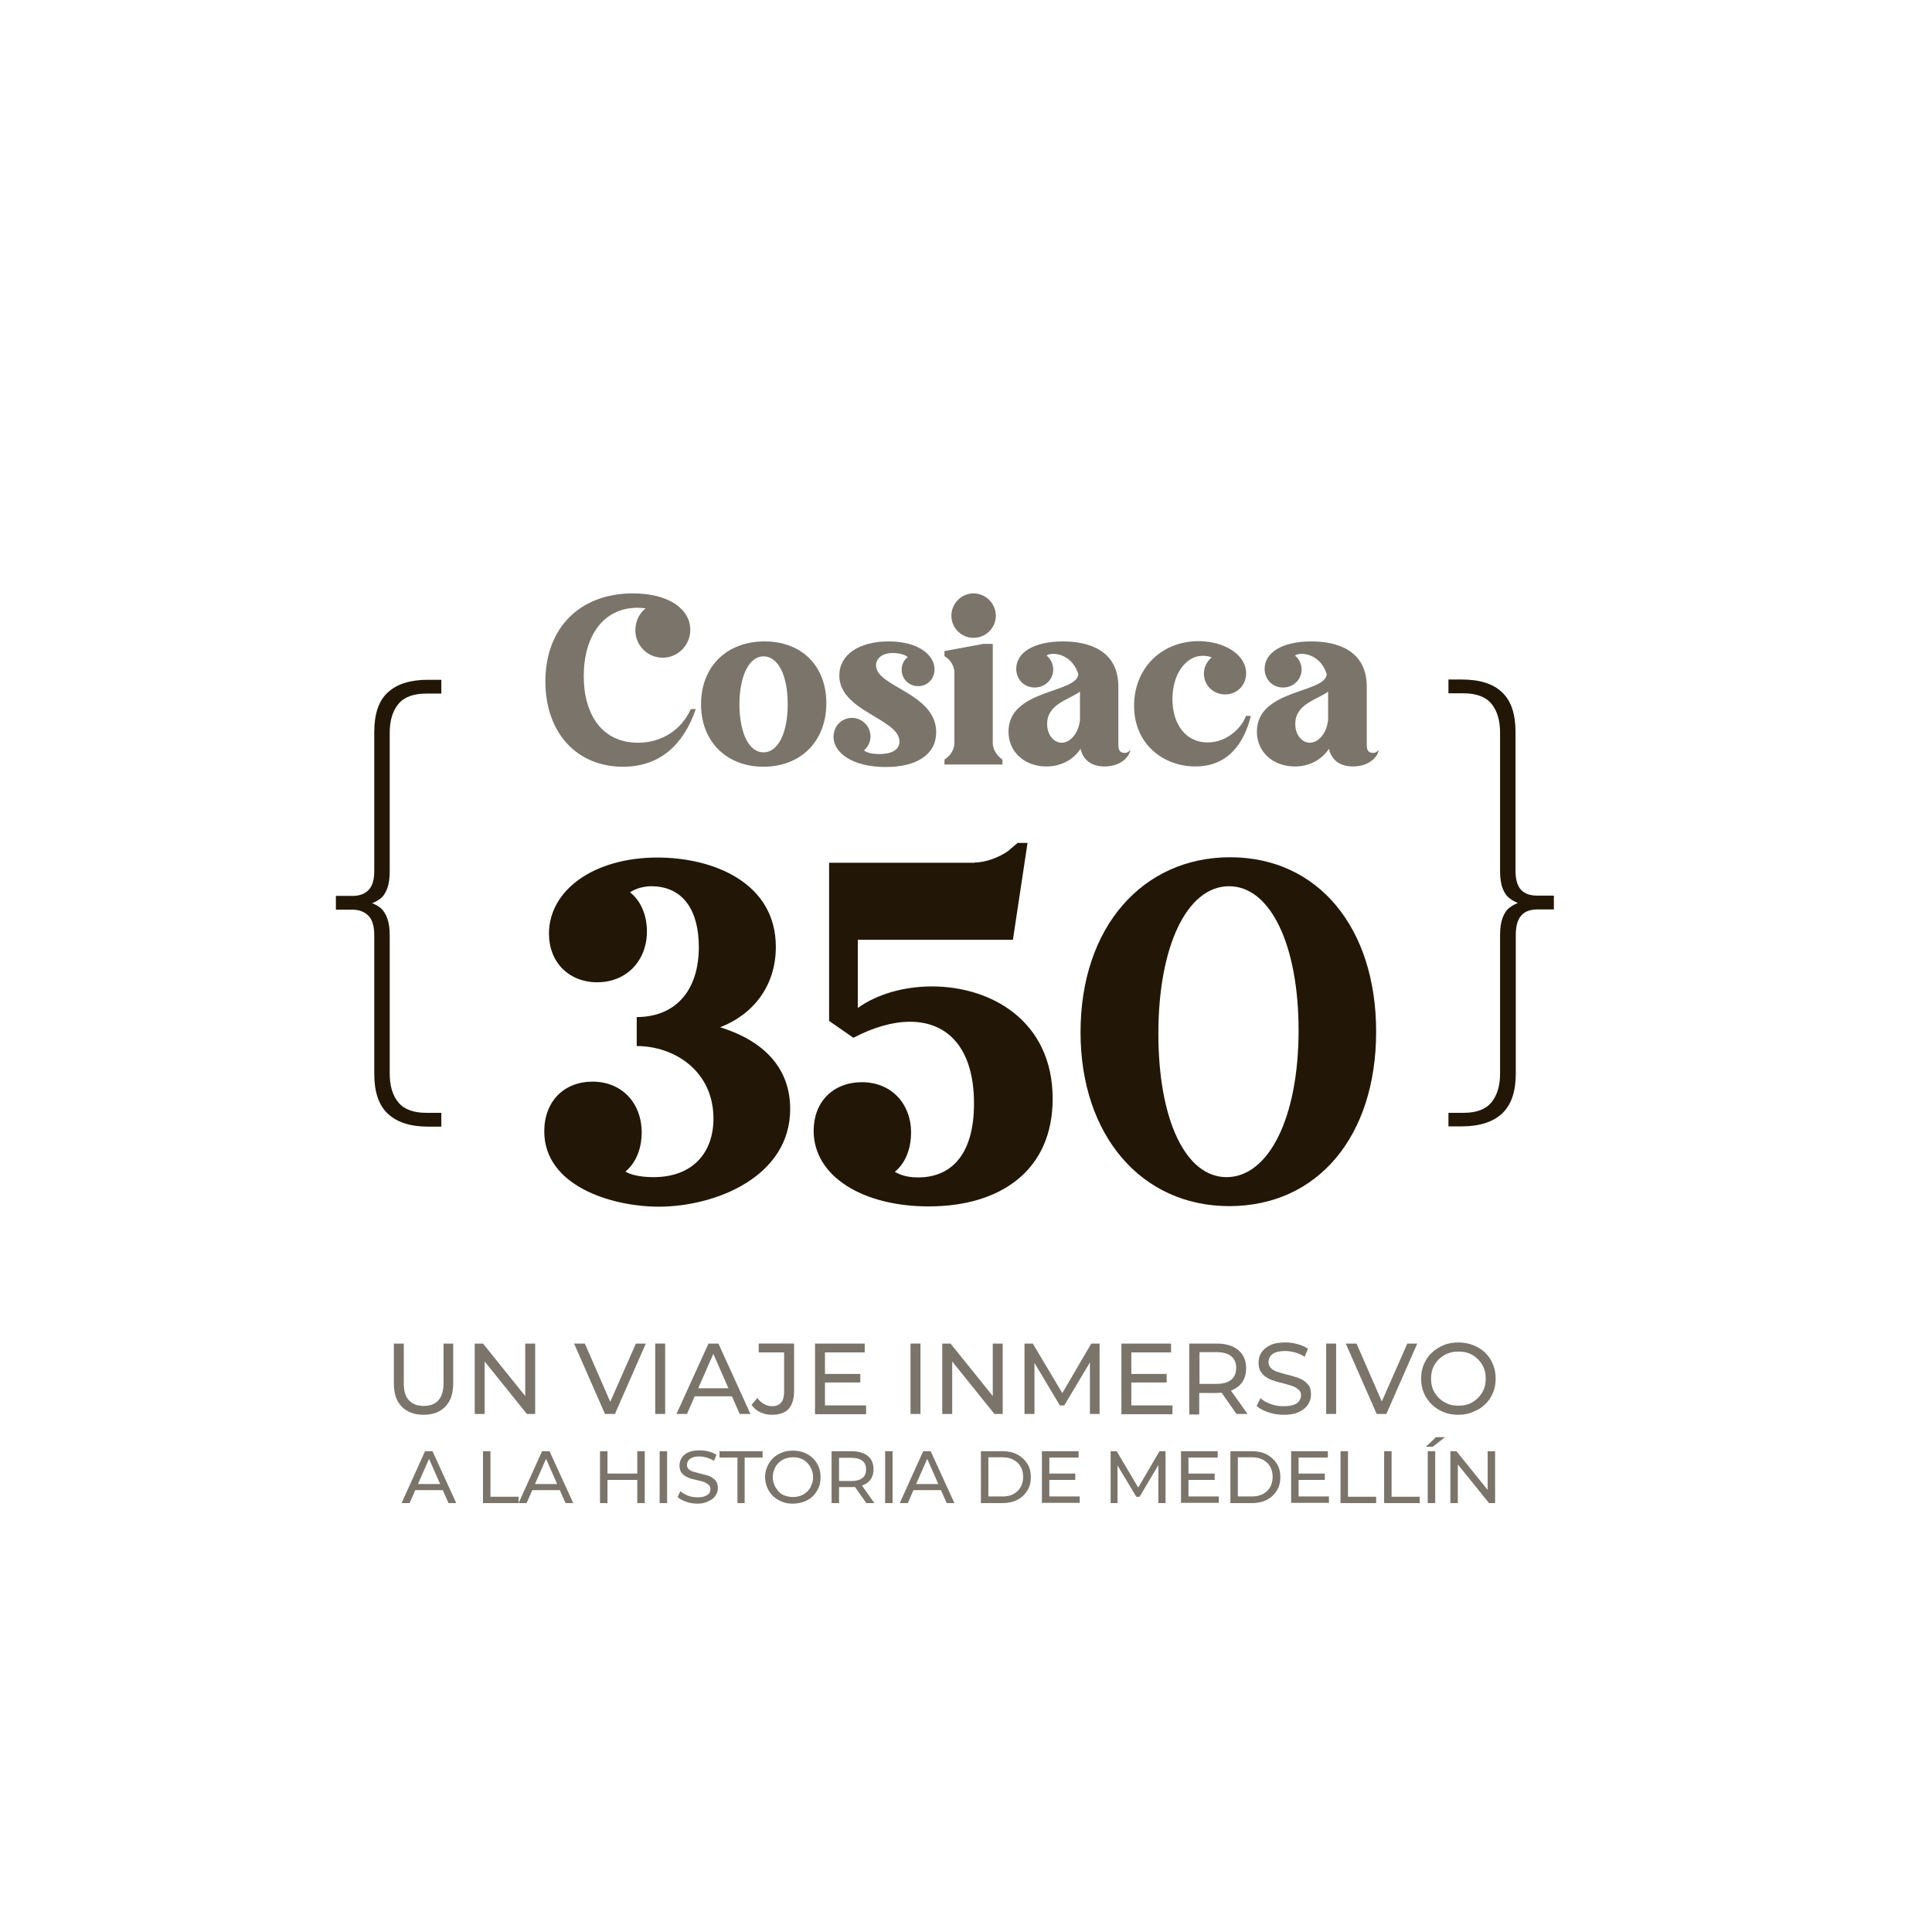
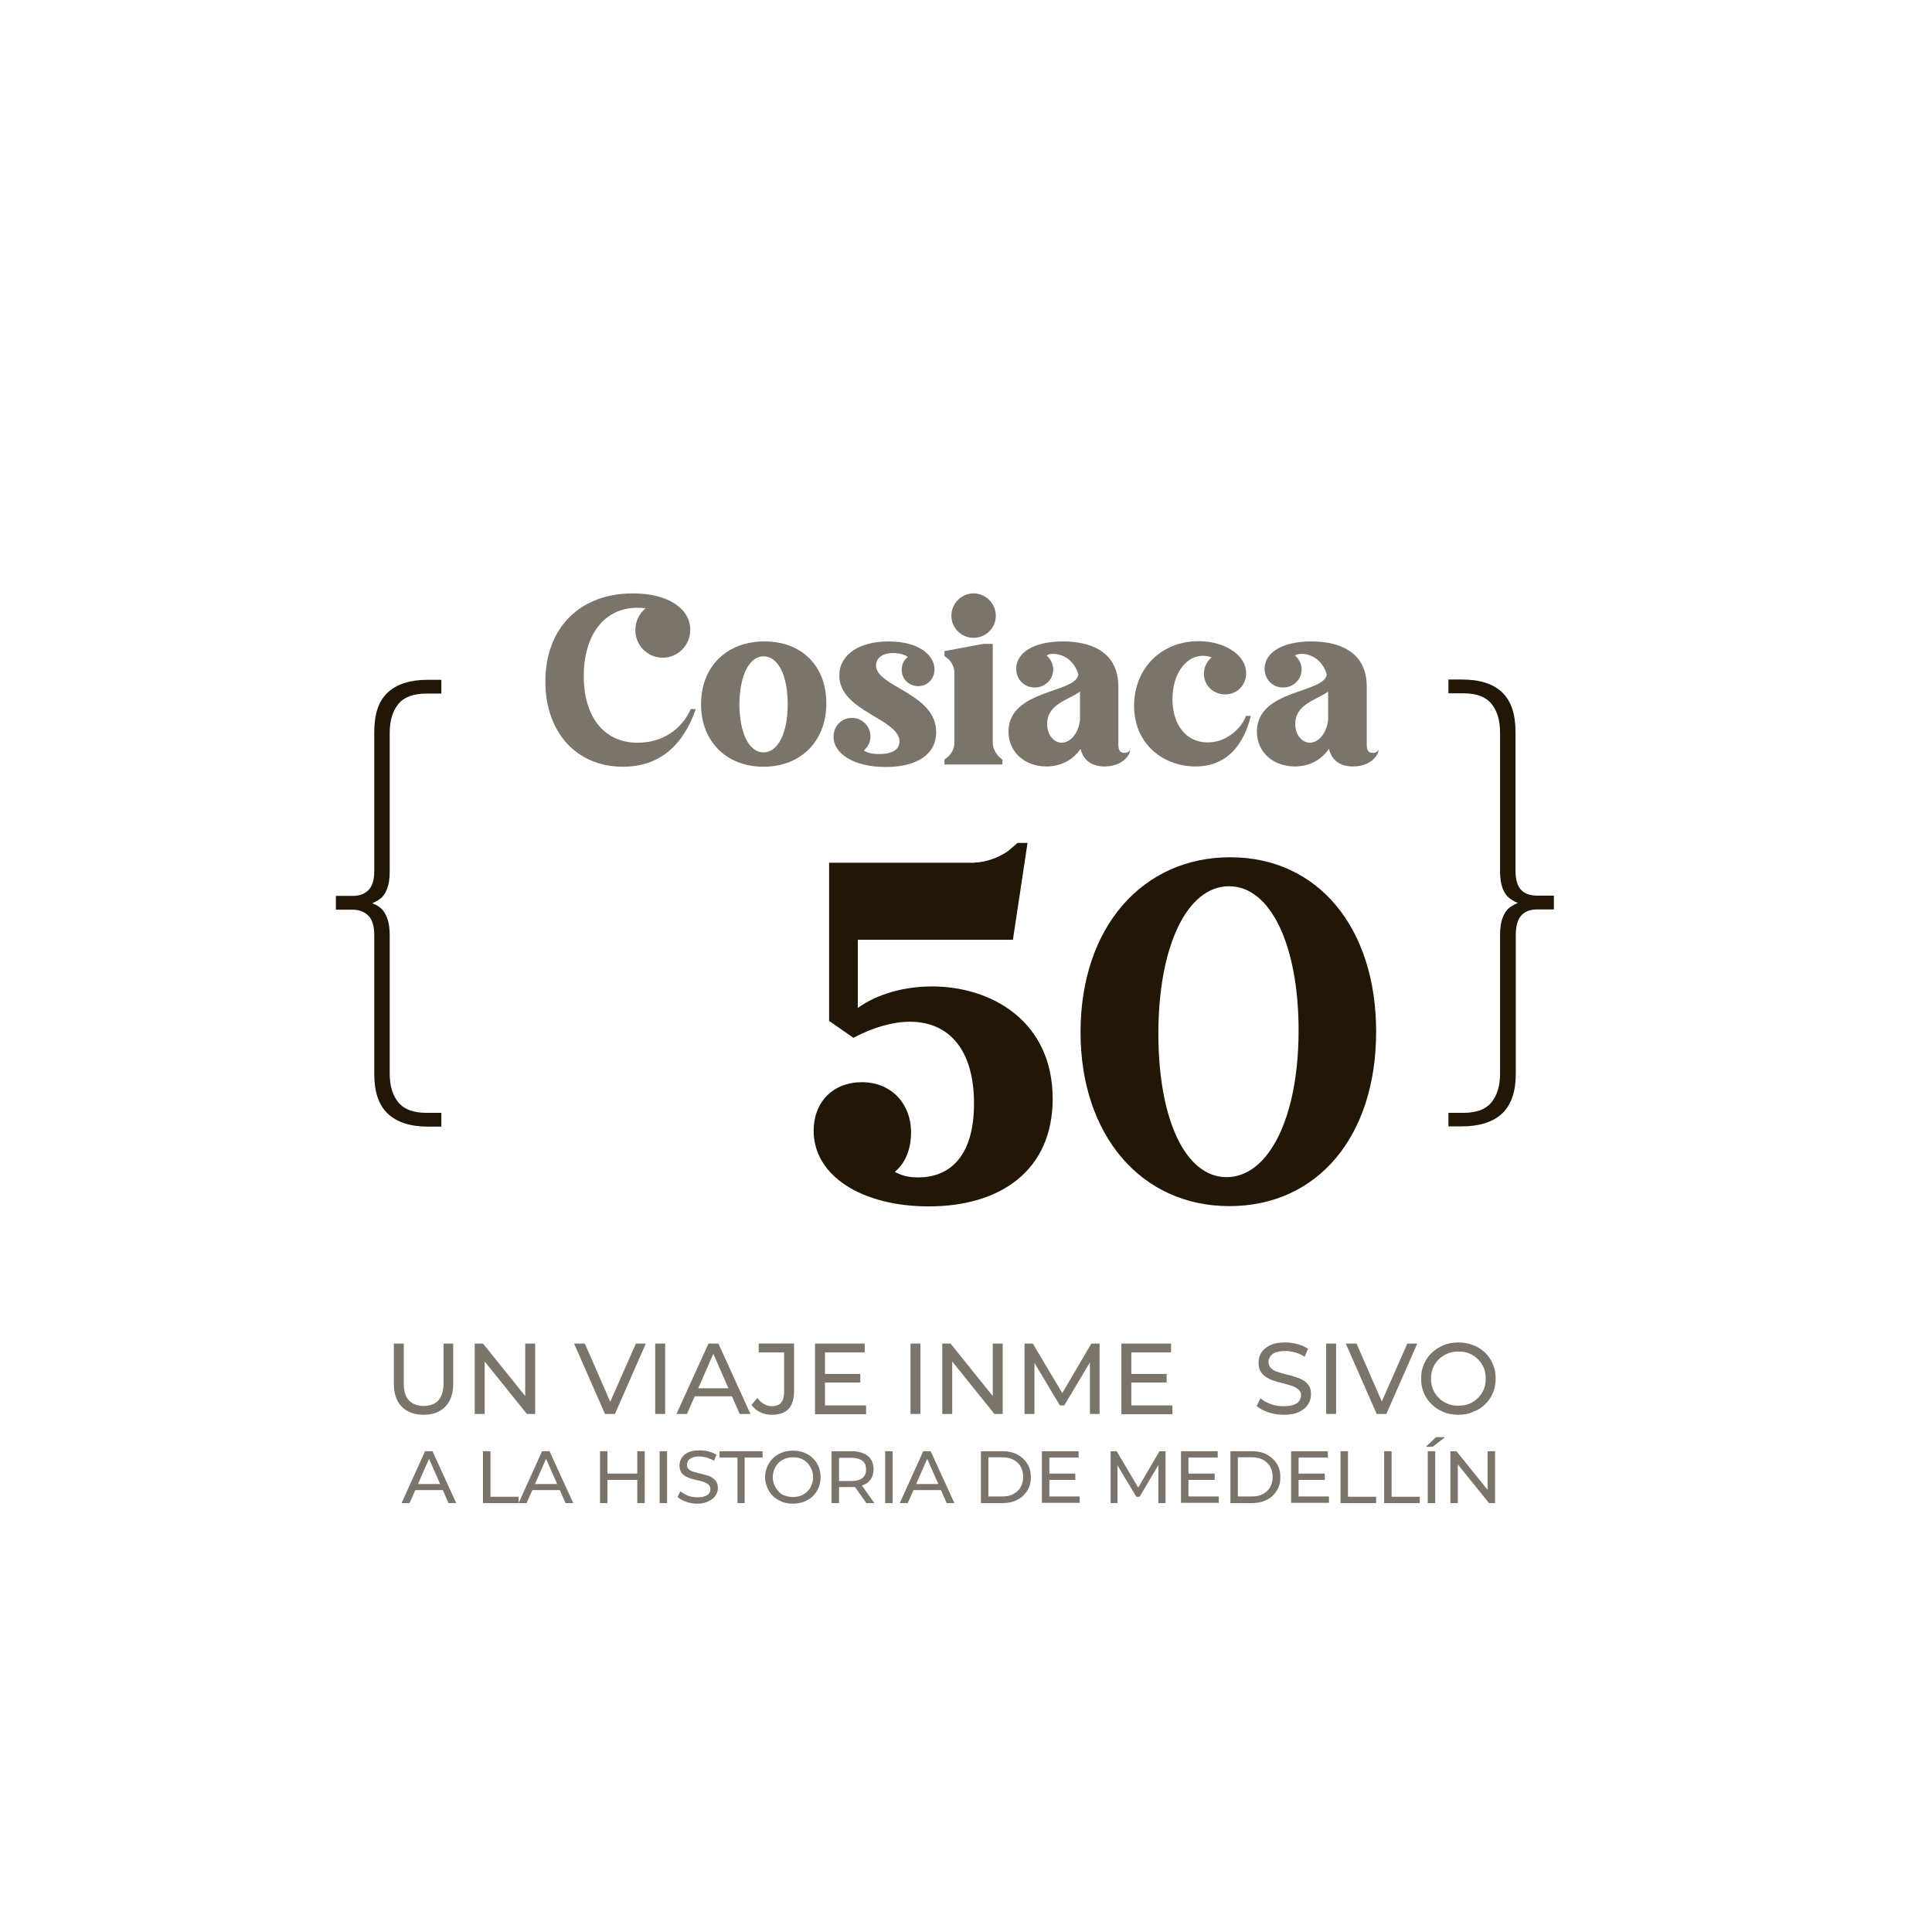
<svg xmlns="http://www.w3.org/2000/svg" version="1.1" id="Capa_1" x="0px" y="0px" viewBox="0 0 700 700" style="enable-background:new 0 0 700 700;" xml:space="preserve">
  <style type="text/css">
	.st0{fill:#F29022;}
	.st1{opacity:0.6;}
	.st2{fill:#FCDB59;}
	.st3{fill:#128456;}
	.st4{fill:#3AA8BD;}
	.st5{fill:#C82B3E;}
	.st6{fill:#432108;}
	.st7{fill:#61380E;}
	.st8{fill:#FFFFFF;}
	.st9{fill:#221707;}
</style>
  <g class="st1">
    <g>
      <g>
        <g>
          <g>
            <path class="st9" d="M153.5,512.6c-3.4,0-6-1-7.9-2.9s-2.9-4.7-2.9-8.4v-14.5h3.6v14.4c0,2.8,0.6,4.9,1.9,6.2       c1.3,1.3,3,2,5.3,2c2.3,0,4.1-0.7,5.3-2s1.9-3.4,1.9-6.2v-14.4h3.5v14.5c0,3.7-1,6.5-2.9,8.4S156.9,512.6,153.5,512.6z" />
            <path class="st9" d="M172,512.3v-25.5h3l16.9,21h-1.6v-21h3.6v25.5h-3l-16.9-21h1.6v21H172z" />
            <path class="st9" d="M219.2,512.3L208,486.8h3.9l10.3,23.6H220l10.4-23.6h3.6l-11.2,25.5H219.2z" />
            <path class="st9" d="M237.4,512.3v-25.5h3.6v25.5H237.4z" />
            <path class="st9" d="M245.1,512.3l11.6-25.5h3.6l11.6,25.5H268l-10.3-23.5h1.5l-10.3,23.5H245.1z M250,505.9l1-2.9h14.4       l1.1,2.9H250z" />
            <path class="st9" d="M279.7,512.6c-1.5,0-2.9-0.3-4.2-0.9c-1.3-0.6-2.4-1.5-3.2-2.7l2.1-2.5c0.7,1,1.5,1.7,2.4,2.2       c0.9,0.5,1.9,0.8,2.9,0.8c2.9,0,4.4-1.7,4.4-5.2v-14.3h-9.2v-3.2h12.8v17.3c0,2.8-0.7,5-2,6.4S282.3,512.6,279.7,512.6z" />
            <path class="st9" d="M295.3,512.3v-25.5h18v3.2h-14.4v19.2h14.9v3.2H295.3z M298.6,500.9v-3.1h13.1v3.1H298.6z" />
            <path class="st9" d="M329.9,512.3v-25.5h3.6v25.5H329.9z" />
            <path class="st9" d="M341.4,512.3v-25.5h3l16.9,21h-1.6v-21h3.6v25.5h-3l-16.9-21h1.6v21H341.4z" />
            <path class="st9" d="M371.2,512.3v-25.5h3l11.5,19.3h-1.6l11.3-19.3h3l0,25.5h-3.5l0-20h0.8l-10.1,16.9H384l-10.1-16.9h0.9v20       H371.2z" />
            <path class="st9" d="M406.3,512.3v-25.5h18v3.2h-14.4v19.2h14.9v3.2H406.3z M409.6,500.9v-3.1h13.1v3.1H409.6z" />
-             <path class="st9" d="M430.9,512.3v-25.5h10c3.3,0,5.9,0.8,7.8,2.4s2.8,3.8,2.8,6.6c0,1.8-0.4,3.4-1.3,4.8s-2.1,2.3-3.6,3       c-1.6,0.7-3.5,1.1-5.7,1.1h-8l1.6-1.7v9.5H430.9z M434.6,503.2l-1.6-1.8h7.8c2.3,0,4.1-0.5,5.3-1.5s1.8-2.4,1.8-4.3       c0-1.8-0.6-3.2-1.8-4.2c-1.2-1-3-1.5-5.3-1.5h-7.8l1.6-1.8V503.2z M448,512.3l-6.5-9.3h3.9l6.6,9.3H448z" />
            <path class="st9" d="M465.1,512.6c-1.9,0-3.8-0.3-5.6-0.9c-1.8-0.6-3.2-1.4-4.2-2.3l1.4-2.8c1,0.9,2.2,1.6,3.7,2.1       c1.5,0.6,3.1,0.8,4.7,0.8c1.5,0,2.7-0.2,3.6-0.5c0.9-0.3,1.6-0.8,2-1.4c0.4-0.6,0.7-1.3,0.7-2c0-0.9-0.3-1.6-0.9-2.1       c-0.6-0.5-1.3-1-2.2-1.3c-0.9-0.3-1.9-0.6-3-0.9s-2.2-0.5-3.3-0.9c-1.1-0.3-2.1-0.7-3-1.3c-0.9-0.5-1.6-1.2-2.2-2.1       c-0.6-0.9-0.8-2-0.8-3.3c0-1.3,0.3-2.5,1-3.6s1.8-2,3.2-2.7s3.3-1,5.5-1c1.5,0,3,0.2,4.4,0.6c1.5,0.4,2.7,0.9,3.8,1.7l-1.2,2.9       c-1.1-0.7-2.3-1.3-3.5-1.6s-2.4-0.5-3.5-0.5c-1.4,0-2.6,0.2-3.5,0.5s-1.6,0.9-2,1.5c-0.4,0.6-0.6,1.3-0.6,2       c0,0.9,0.3,1.6,0.9,2.2s1.3,1,2.2,1.3s1.9,0.6,3,0.9s2.2,0.5,3.3,0.9c1.1,0.3,2.1,0.7,3,1.2s1.6,1.2,2.2,2s0.8,1.9,0.8,3.3       c0,1.3-0.4,2.5-1.1,3.6c-0.7,1.1-1.8,2-3.3,2.7C469.2,512.3,467.3,512.6,465.1,512.6z" />
            <path class="st9" d="M480.5,512.3v-25.5h3.6v25.5H480.5z" />
            <path class="st9" d="M498.8,512.3l-11.2-25.5h3.9l10.3,23.6h-2.3l10.4-23.6h3.6l-11.2,25.5H498.8z" />
            <path class="st9" d="M528.4,512.6c-1.9,0-3.8-0.3-5.4-1c-1.7-0.7-3.1-1.6-4.3-2.8c-1.2-1.2-2.2-2.6-2.8-4.1       c-0.7-1.6-1-3.3-1-5.2c0-1.9,0.3-3.6,1-5.2c0.7-1.6,1.6-3,2.8-4.1c1.2-1.2,2.7-2.1,4.3-2.8s3.5-1,5.4-1c1.9,0,3.7,0.3,5.4,1       c1.7,0.6,3.1,1.6,4.3,2.7c1.2,1.2,2.2,2.6,2.8,4.2c0.7,1.6,1,3.3,1,5.2c0,1.9-0.3,3.6-1,5.2c-0.7,1.6-1.6,3-2.8,4.1       c-1.2,1.2-2.7,2.1-4.3,2.7C532.1,512.3,530.3,512.6,528.4,512.6z M528.4,509.3c1.4,0,2.8-0.2,4-0.7s2.2-1.2,3.1-2.1       c0.9-0.9,1.6-1.9,2.1-3.1s0.7-2.5,0.7-3.9s-0.2-2.7-0.7-3.9c-0.5-1.2-1.2-2.2-2.1-3.1c-0.9-0.9-1.9-1.6-3.1-2.1       c-1.2-0.5-2.5-0.7-4-0.7c-1.4,0-2.7,0.2-3.9,0.7c-1.2,0.5-2.3,1.2-3.2,2.1c-0.9,0.9-1.6,1.9-2.1,3.1c-0.5,1.2-0.7,2.5-0.7,3.9       s0.2,2.7,0.7,3.9s1.2,2.2,2.1,3.1c0.9,0.9,2,1.6,3.2,2.1C525.6,509.1,526.9,509.3,528.4,509.3z" />
            <path class="st9" d="M145.5,544.6l8.5-18.8h2.7l8.6,18.8h-2.8l-7.6-17.3h1.1l-7.6,17.3H145.5z M149.1,539.9l0.7-2.2h10.6       l0.8,2.2H149.1z" />
            <path class="st9" d="M175,544.6v-18.8h2.7v16.5h10.2v2.3H175z" />
            <path class="st9" d="M187.9,544.6l8.5-18.8h2.7l8.6,18.8h-2.8l-7.6-17.3h1.1l-7.6,17.3H187.9z M191.6,539.9l0.7-2.2h10.6       l0.8,2.2H191.6z" />
            <path class="st9" d="M217.4,544.6v-18.8h2.7v18.8H217.4z M219.8,536.2v-2.3h11.3v2.3H219.8z M230.9,544.6v-18.8h2.7v18.8H230.9       z" />
            <path class="st9" d="M239,544.6v-18.8h2.7v18.8H239z" />
            <path class="st9" d="M252.7,544.8c-1.4,0-2.8-0.2-4.1-0.7c-1.3-0.4-2.3-1-3.1-1.7l1-2.1c0.7,0.6,1.6,1.1,2.7,1.6       c1.1,0.4,2.3,0.6,3.5,0.6c1.1,0,2-0.1,2.7-0.4c0.7-0.3,1.2-0.6,1.5-1c0.3-0.4,0.5-0.9,0.5-1.5c0-0.6-0.2-1.2-0.6-1.6       c-0.4-0.4-1-0.7-1.6-1c-0.7-0.2-1.4-0.5-2.2-0.6c-0.8-0.2-1.6-0.4-2.4-0.6c-0.8-0.2-1.6-0.6-2.2-0.9c-0.7-0.4-1.2-0.9-1.6-1.5       c-0.4-0.6-0.6-1.5-0.6-2.5c0-1,0.3-1.9,0.8-2.7c0.5-0.8,1.3-1.5,2.4-2s2.4-0.7,4.1-0.7c1.1,0,2.2,0.1,3.3,0.4       c1.1,0.3,2,0.7,2.8,1.2l-0.9,2.2c-0.8-0.5-1.7-0.9-2.6-1.2c-0.9-0.2-1.8-0.4-2.6-0.4c-1.1,0-1.9,0.1-2.6,0.4       c-0.7,0.3-1.2,0.6-1.5,1.1c-0.3,0.4-0.5,1-0.5,1.5c0,0.7,0.2,1.2,0.6,1.6c0.4,0.4,1,0.7,1.6,0.9c0.7,0.2,1.4,0.4,2.2,0.6       c0.8,0.2,1.6,0.4,2.4,0.6c0.8,0.2,1.6,0.5,2.2,0.9c0.7,0.4,1.2,0.9,1.6,1.5s0.6,1.4,0.6,2.4c0,1-0.3,1.8-0.8,2.6       c-0.5,0.8-1.3,1.5-2.4,2C255.7,544.5,254.3,544.8,252.7,544.8z" />
            <path class="st9" d="M267.2,544.6v-16.5h-6.5v-2.3h15.6v2.3h-6.5v16.5H267.2z" />
            <path class="st9" d="M287.3,544.8c-1.4,0-2.8-0.2-4-0.7c-1.2-0.5-2.3-1.2-3.2-2c-0.9-0.9-1.6-1.9-2.1-3.1       c-0.5-1.2-0.8-2.4-0.8-3.8s0.3-2.7,0.8-3.8c0.5-1.2,1.2-2.2,2.1-3.1c0.9-0.9,2-1.5,3.2-2c1.2-0.5,2.6-0.7,4-0.7       c1.4,0,2.8,0.2,4,0.7c1.2,0.5,2.3,1.1,3.2,2c0.9,0.9,1.6,1.9,2.1,3.1s0.7,2.5,0.7,3.8c0,1.4-0.2,2.7-0.7,3.8       c-0.5,1.2-1.2,2.2-2.1,3.1c-0.9,0.9-2,1.5-3.2,2C290.1,544.5,288.8,544.8,287.3,544.8z M287.3,542.4c1.1,0,2-0.2,2.9-0.5       c0.9-0.4,1.7-0.9,2.3-1.5c0.7-0.7,1.2-1.4,1.5-2.3c0.4-0.9,0.6-1.8,0.6-2.9s-0.2-2-0.6-2.9c-0.4-0.9-0.9-1.6-1.5-2.3       c-0.7-0.7-1.4-1.2-2.3-1.5c-0.9-0.4-1.9-0.5-2.9-0.5c-1,0-2,0.2-2.9,0.5c-0.9,0.4-1.7,0.9-2.3,1.5s-1.2,1.4-1.5,2.3       c-0.4,0.9-0.6,1.8-0.6,2.9s0.2,2,0.6,2.9c0.4,0.9,0.9,1.6,1.5,2.3s1.4,1.2,2.3,1.5C285.3,542.2,286.3,542.4,287.3,542.4z" />
            <path class="st9" d="M301.3,544.6v-18.8h7.3c2.4,0,4.4,0.6,5.8,1.7s2.1,2.8,2.1,4.8c0,1.4-0.3,2.5-0.9,3.5       c-0.6,1-1.5,1.7-2.7,2.2s-2.6,0.8-4.2,0.8h-5.9l1.2-1.2v7H301.3z M304,537.9l-1.2-1.3h5.8c1.7,0,3-0.4,3.9-1.1s1.3-1.8,1.3-3.1       s-0.4-2.4-1.3-3.1c-0.9-0.7-2.2-1.1-3.9-1.1h-5.8l1.2-1.3V537.9z M313.9,544.6l-4.8-6.8h2.9l4.8,6.8H313.9z" />
            <path class="st9" d="M320.7,544.6v-18.8h2.7v18.8H320.7z" />
            <path class="st9" d="M326,544.6l8.5-18.8h2.7l8.6,18.8h-2.8l-7.6-17.3h1.1l-7.6,17.3H326z M329.6,539.9l0.7-2.2h10.6l0.8,2.2       H329.6z" />
            <path class="st9" d="M355.4,544.6v-18.8h7.9c2,0,3.8,0.4,5.3,1.2c1.5,0.8,2.7,1.9,3.6,3.3c0.9,1.4,1.3,3.1,1.3,4.9       s-0.4,3.5-1.3,4.9s-2,2.5-3.6,3.3c-1.5,0.8-3.3,1.2-5.3,1.2H355.4z M358.1,542.2h5.1c1.6,0,2.9-0.3,4-0.9s2-1.4,2.6-2.5       c0.6-1.1,0.9-2.3,0.9-3.7c0-1.4-0.3-2.7-0.9-3.7c-0.6-1.1-1.5-1.9-2.6-2.5s-2.5-0.9-4-0.9h-5.1V542.2z" />
            <path class="st9" d="M377.5,544.6v-18.8h13.3v2.3h-10.6v14.1h11v2.3H377.5z M379.9,536.2v-2.3h9.7v2.3H379.9z" />
            <path class="st9" d="M402.4,544.6v-18.8h2.2l8.4,14.2h-1.2l8.3-14.2h2.2l0,18.8h-2.6l0-14.8h0.6l-7.4,12.5h-1.2l-7.5-12.5h0.7       v14.8H402.4z" />
            <path class="st9" d="M427.9,544.6v-18.8h13.3v2.3h-10.6v14.1h11v2.3H427.9z M430.4,536.2v-2.3h9.7v2.3H430.4z" />
            <path class="st9" d="M445.8,544.6v-18.8h7.9c2,0,3.8,0.4,5.3,1.2c1.5,0.8,2.7,1.9,3.6,3.3c0.9,1.4,1.3,3.1,1.3,4.9       s-0.4,3.5-1.3,4.9s-2,2.5-3.6,3.3c-1.5,0.8-3.3,1.2-5.3,1.2H445.8z M448.5,542.2h5.1c1.6,0,2.9-0.3,4-0.9s2-1.4,2.6-2.5       c0.6-1.1,0.9-2.3,0.9-3.7c0-1.4-0.3-2.7-0.9-3.7c-0.6-1.1-1.5-1.9-2.6-2.5s-2.5-0.9-4-0.9h-5.1V542.2z" />
            <path class="st9" d="M467.8,544.6v-18.8h13.3v2.3h-10.6v14.1h11v2.3H467.8z M470.3,536.2v-2.3h9.7v2.3H470.3z" />
            <path class="st9" d="M485.7,544.6v-18.8h2.7v16.5h10.2v2.3H485.7z" />
            <path class="st9" d="M501.5,544.6v-18.8h2.7v16.5h10.2v2.3H501.5z" />
            <path class="st9" d="M516.6,524.2l3.7-3.5h3.3l-4.5,3.5H516.6z M517.3,544.6v-18.8h2.7v18.8H517.3z" />
            <path class="st9" d="M525.5,544.6v-18.8h2.2l12.5,15.5H539v-15.5h2.7v18.8h-2.2L527,529.1h1.2v15.5H525.5z" />
          </g>
        </g>
      </g>
    </g>
  </g>
  <g>
    <g>
      <g>
        <g>
          <g>
            <path class="st9" d="M524.8,408.2v-5h5.4c4.6,0,8-1.2,10.1-3.7c2.1-2.5,3.2-6,3.2-10.5v-50.2c0-2.5,0.3-4.6,0.9-6.2       c0.6-1.6,1.4-2.9,2.6-3.8c1.2-0.9,2.6-1.6,4.3-2.1v1c-1.7-0.6-3.2-1.3-4.3-2.2c-1.2-0.9-2-2.1-2.6-3.7       c-0.6-1.6-0.9-3.7-0.9-6.2v-50.2c0-4.5-1.1-8-3.2-10.5c-2.1-2.5-5.5-3.7-10.1-3.7h-5.4v-5h4.8c6.5,0,11.3,1.5,14.6,4.6       c3.3,3.1,4.9,7.9,4.9,14.4v50.3c0,3.2,0.7,5.5,2,6.9c1.3,1.4,3.3,2.1,5.8,2.1h6.1v5H557c-2.5,0-4.5,0.7-5.8,2.2       c-1.3,1.4-2,3.8-2,7v50.3c0,6.5-1.6,11.2-4.9,14.4c-3.3,3.1-8.2,4.7-14.6,4.7H524.8z" />
          </g>
          <g>
            <path class="st9" d="M155.1,408.2c-6.5,0-11.3-1.6-14.6-4.7s-4.9-7.9-4.9-14.4v-50.3c0-3.2-0.7-5.6-2.1-7       c-1.4-1.4-3.3-2.2-5.7-2.2h-6.1v-5h6.1c2.4,0,4.3-0.7,5.7-2.1s2.1-3.7,2.1-6.9v-50.3c0-6.6,1.6-11.4,4.9-14.4       c3.3-3.1,8.2-4.6,14.6-4.6h4.8v5h-5.4c-4.6,0-8,1.2-10.1,3.7c-2.1,2.5-3.2,6-3.2,10.5v50.2c0,2.5-0.3,4.6-0.9,6.2       c-0.6,1.6-1.4,2.9-2.5,3.7c-1.1,0.9-2.6,1.6-4.4,2.2v-1c1.8,0.5,3.3,1.2,4.4,2.1c1.1,0.9,1.9,2.2,2.5,3.8       c0.6,1.6,0.9,3.7,0.9,6.2V389c0,4.5,1.1,8,3.2,10.5c2.1,2.5,5.5,3.7,10.1,3.7h5.4v5H155.1z" />
          </g>
        </g>
        <g class="st1">
          <path class="st9" d="M250.1,228.2c0,5.6-4.5,10.1-10,10.1s-9.9-4.5-9.9-9.9c0-3.3,1.4-6.1,3.7-8c-0.9-0.1-1.9-0.2-2.9-0.2      c-12.6,0-19.5,10.5-19.5,24.8c0,13.8,6.6,24.1,19.6,24.1c9,0,15.9-4.9,19.2-12.2h1.8c-4.5,13.1-13.1,20.9-26.4,20.9      c-16.8,0-28.1-12.4-28.1-30.9c0-19.4,12.5-31.9,31.7-31.9C242.5,215,250.1,220.8,250.1,228.2z" />
          <path class="st9" d="M277,232.4c13.6,0,22.4,9,22.4,22.4c0,13.6-9.1,23-22.8,23c-13.4,0-22.6-9.2-22.6-22.6      C254,241.5,263.3,232.4,277,232.4z M276.6,272.6c5.3,0,8.8-7,8.8-17.4c0-10.6-3.5-17.4-8.8-17.4c-5.1,0-8.7,7-8.7,17.6      C268,265.7,271.4,272.6,276.6,272.6z" />
          <path class="st9" d="M304.1,244.8c0-7.6,7.1-12.4,17.9-12.4c11,0,16.6,5.1,16.6,10.1c0,3.5-2.6,6.1-5.9,6.1c-3.4,0-6-2.6-6-5.9      c0-1.9,0.8-3.6,2.2-4.6c-0.7-0.8-2.9-1.5-5.4-1.5c-3.9,0-6.1,2-6.1,4.5c0,7.8,21.8,10,21.8,24.2c0,7.9-6.8,12.6-18.3,12.6      c-12.1,0-18.9-5.2-18.9-10.9c0-3.9,2.9-6.9,6.7-6.9c3.6,0,6.7,3,6.7,6.7c0,2.1-1,3.9-2.4,5.1c0.8,0.6,2.4,1.3,5.6,1.3      c5.1,0,7.3-1.9,7.3-4.6C325.8,260.4,304.1,257.7,304.1,244.8z" />
          <path class="st9" d="M363.2,275.2v1.8h-21v-1.8l0.8-0.6c1.7-1.3,2.8-3.4,2.8-5.4v-25.5c0-2-1.1-4.2-2.8-5.4l-0.8-0.6v-1.8      l14-2.6h3.5v35.9c0,2,1.2,4.1,2.7,5.4L363.2,275.2z M352.7,215c4.5,0,8.1,3.7,8.1,8.1s-3.6,8-8.1,8c-4.4,0-8-3.6-8-8      S348.3,215,352.7,215z" />
          <path class="st9" d="M405.2,248.8v21c0,2.2,0.7,3,2.4,3c0,0,1.3,0,1.9-1.2c0,2.1-3,6.1-9.3,6.1c-4.5,0-7.7-2.1-8.7-6.4      c-2.8,4.2-7.3,6.4-12.4,6.4c-7.7,0-13.7-5.1-13.7-12.6c0-15.5,24.7-13.8,25.3-20.8c-1.7-5.6-6.1-7.4-9.1-7.4      c-1.2,0-2,0.3-2.4,0.6c1.4,1.2,2.4,3,2.4,5.1c0,3.5-2.9,6.5-6.7,6.5s-6.7-2.9-6.7-6.8c0-5.8,6.3-9.9,16.9-9.9      C394.6,232.4,405.2,235.7,405.2,248.8z M391.3,250.6c-4.2,3-11.9,4.5-11.9,11.7c0,4.2,2.6,6.8,5.3,6.8c3,0,6.1-3.3,6.6-8.3      V250.6z" />
          <path class="st9" d="M451.5,243.9c0,4.5-3.4,7.7-7.6,7.7c-4.3,0-7.7-3.3-7.7-7.5c0-2.4,1.1-4.5,2.8-5.9      c-0.4-0.2-1.6-0.6-3.2-0.6c-6,0-11,6.4-11,15.7c0,9.3,5,15.7,12.7,15.7c8.1,0,13.1-6.7,13.9-9.6h1.8      c-2.3,9.3-7.8,18.3-20.1,18.3c-11.5,0-22.2-8-22.2-22c0-13.1,9.4-23.4,23.5-23.4C444.1,232.4,451.5,237.5,451.5,243.9z" />
          <path class="st9" d="M495.2,248.8v21c0,2.2,0.7,3,2.4,3c0,0,1.3,0,1.9-1.2c0,2.1-3,6.1-9.3,6.1c-4.5,0-7.7-2.1-8.7-6.4      c-2.8,4.2-7.3,6.4-12.4,6.4c-7.7,0-13.7-5.1-13.7-12.6c0-15.5,24.7-13.8,25.3-20.8c-1.7-5.6-6.1-7.4-9.1-7.4      c-1.2,0-2,0.3-2.4,0.6c1.4,1.2,2.4,3,2.4,5.1c0,3.5-2.9,6.5-6.7,6.5s-6.7-2.9-6.7-6.8c0-5.8,6.3-9.9,16.9-9.9      C484.6,232.4,495.2,235.7,495.2,248.8z M481.2,250.6c-4.2,3-11.9,4.5-11.9,11.7c0,4.2,2.6,6.8,5.3,6.8c3,0,6.1-3.3,6.6-8.3      V250.6z" />
        </g>
        <g>
-           <path class="st9" d="M230.7,368.5c13.6,0,22.5-9.1,22.5-25.4c0-12.7-5.3-22-17.3-22c-0.3,0-4.4,0-7.6,2.2      c4.6,3.7,6.1,9.5,6.1,14.1c0,10.8-7.5,18.5-18,18.5c-10.3,0-17.5-7.3-17.5-17.6c0-15.8,16.3-27.6,39.3-27.6      c19.8,0,42.9,8.8,42.9,32.4c0,14.4-8.5,24.6-20.2,29.1c17.1,5.3,25.4,15.8,25.4,29.6c0,24.6-27.1,35.4-47.6,35.4      c-17.1,0-41.5-7.5-41.5-27.3c0-10.8,7.1-18,17.5-18c10.5,0,17.8,7.6,17.8,18.5c0,4.6-1.4,10.3-5.9,14.1c2.5,1.5,6.6,2,10.2,2      c14.4,0,21.7-9.1,21.7-21.2c0-17.3-14.2-26.3-27.8-26.3V368.5z" />
          <path class="st9" d="M353.1,312.5c4.1,0,9-1.9,12.2-4.2l3.4-2.9h3.6l-5.3,35.1h-56.2v24.7c7.1-5.1,16.9-7.8,26.9-7.8      c21.3,0,43.7,12.4,43.7,40.7c0,25.9-18.8,39-44.9,39c-24.1,0-41.7-11-41.7-27.4c0-10.5,7.1-17.6,17.5-17.6      c10.5,0,17.8,7.6,17.8,18.3c0,4.7-1.4,10.5-5.9,14.2c1.7,0.8,3.7,2,8.5,2c10.7,0,20.2-6.8,20.2-26.8c0-19.5-9.1-29.6-23.2-29.6      c-6.1,0-13,1.9-20.5,5.8l-8.8-6.1v-57.3H353.1z" />
          <path class="st9" d="M445.7,310.6c31.9,0,52.9,25.6,52.9,63.2c0,37.9-21.2,63.2-53.2,63.2s-53.9-25.8-53.9-63      C391.5,335.8,414.1,310.6,445.7,310.6z M444.4,426.5c15.1,0,26.1-21.2,26.1-53.2c0-30.5-10-52.2-25.2-52.2s-25.6,21.7-25.6,53.4      C419.7,405.6,429.5,426.5,444.4,426.5z" />
        </g>
      </g>
    </g>
  </g>
</svg>